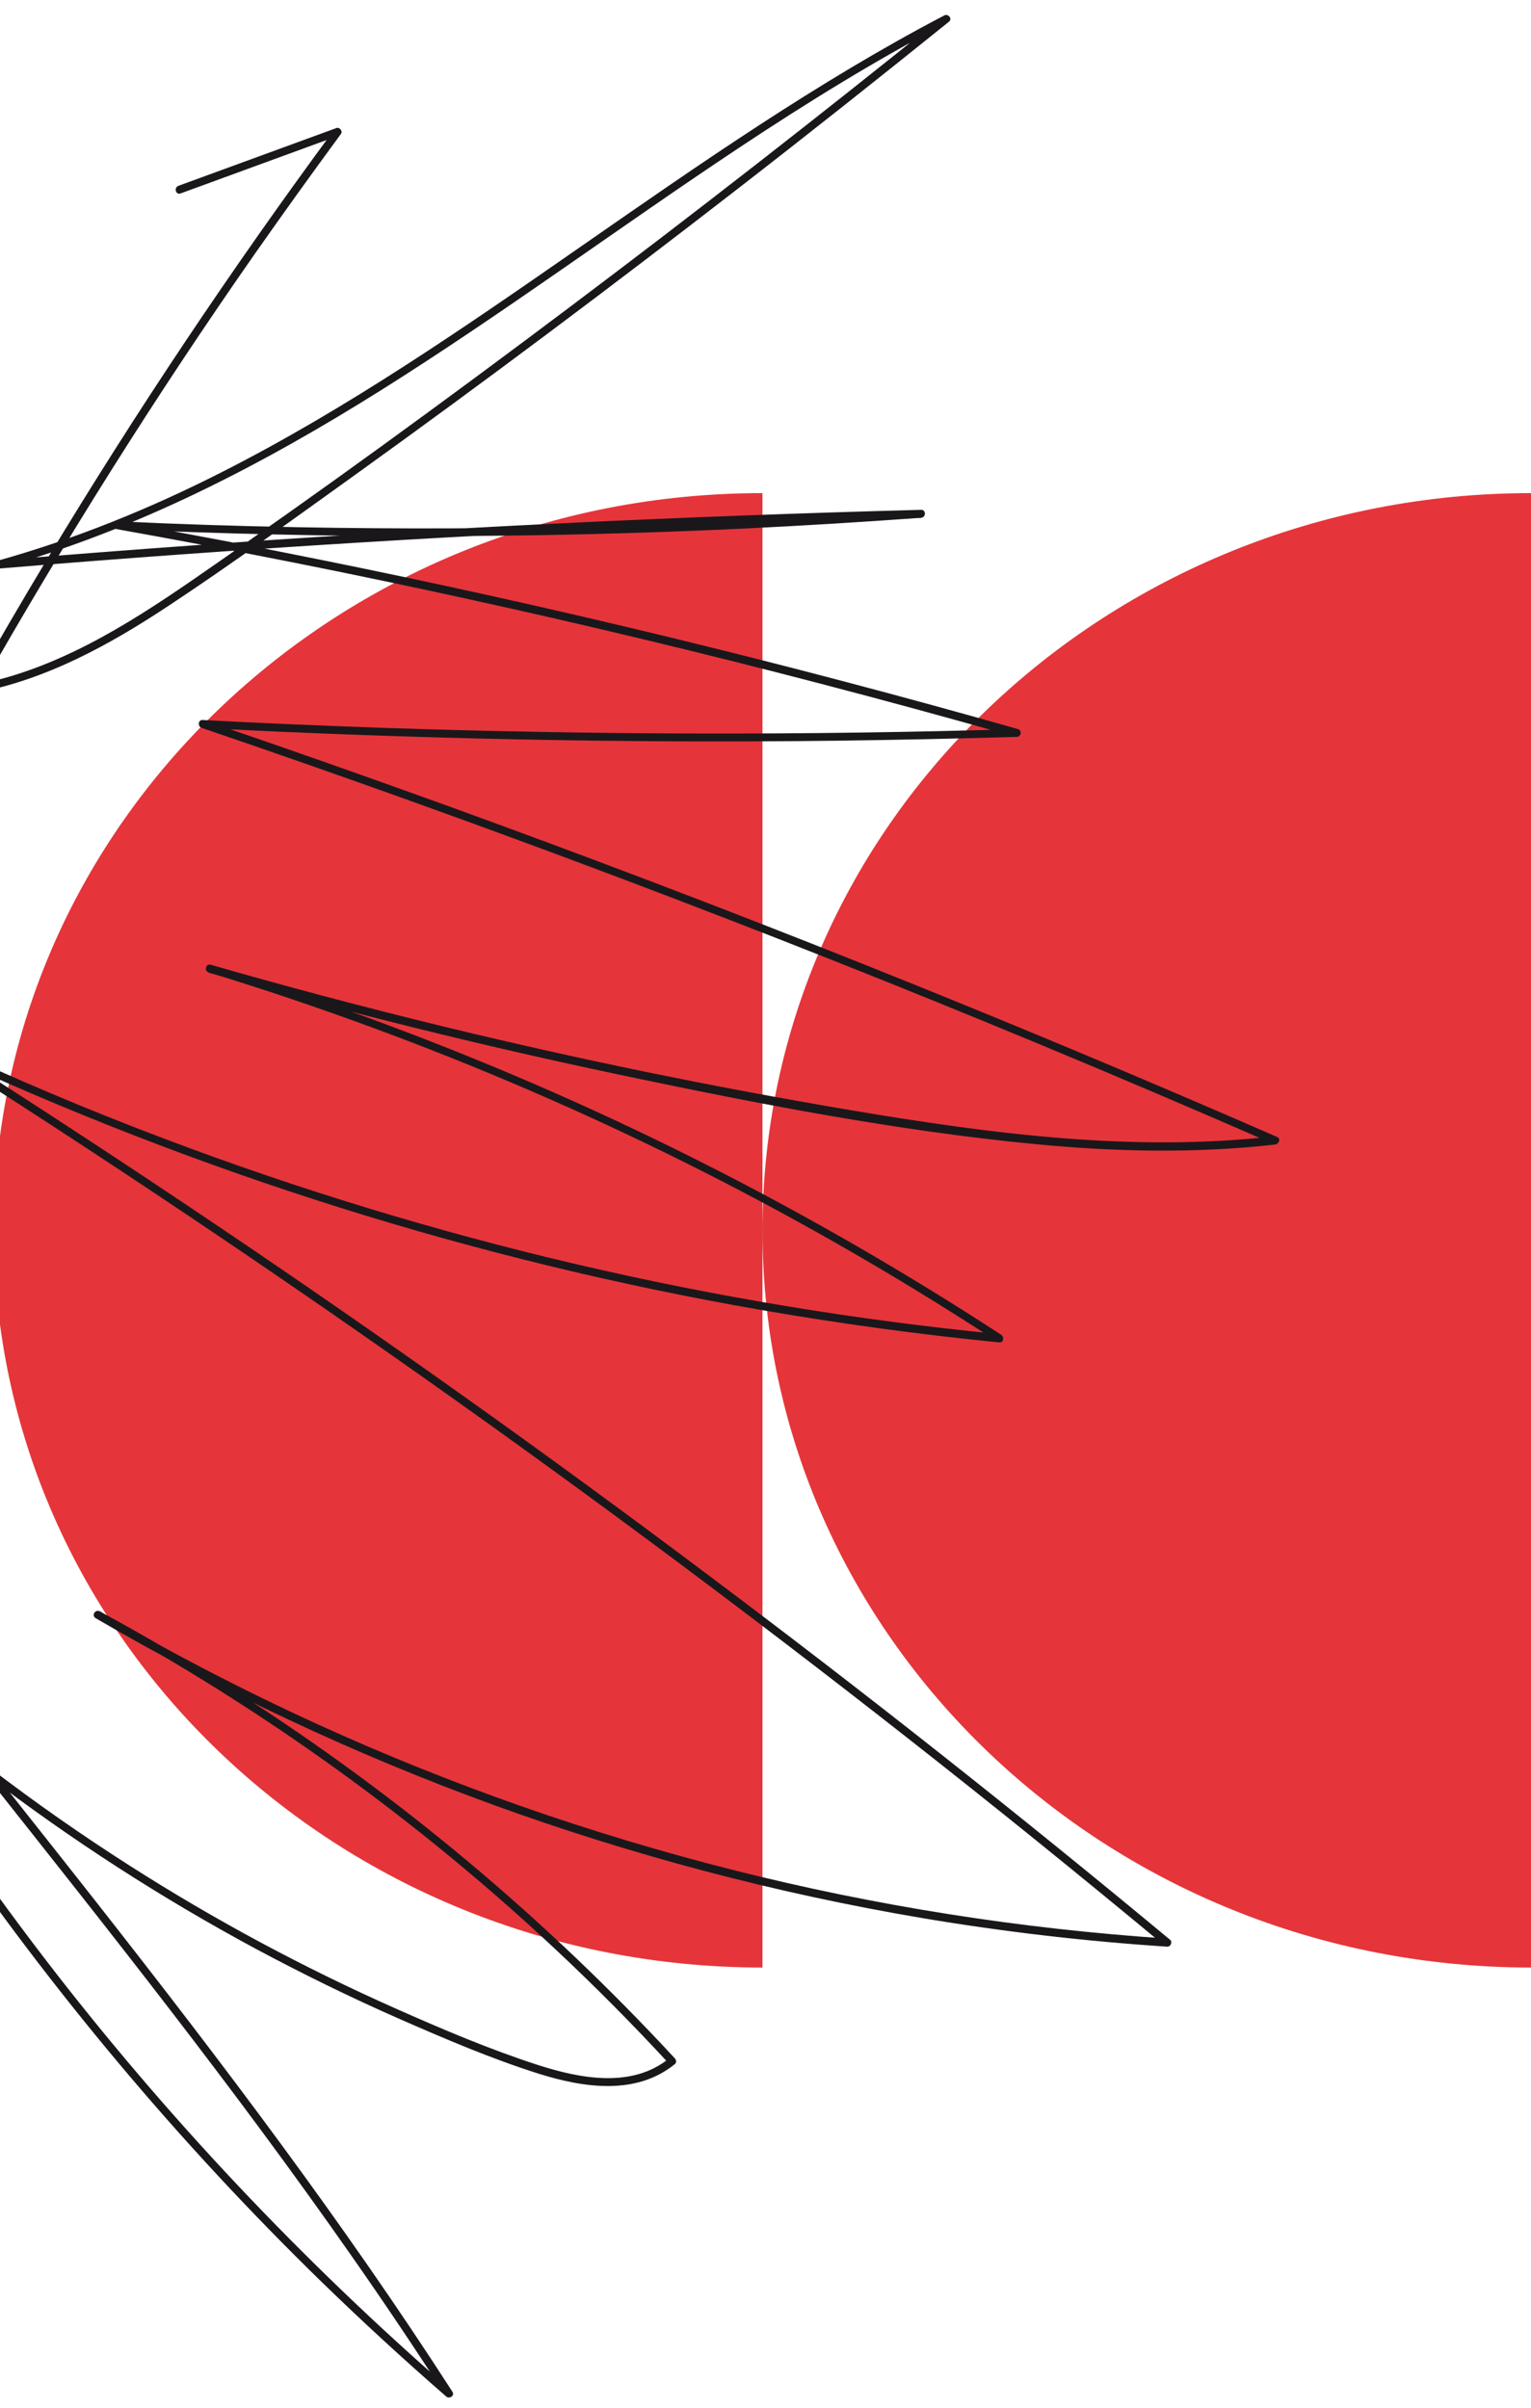
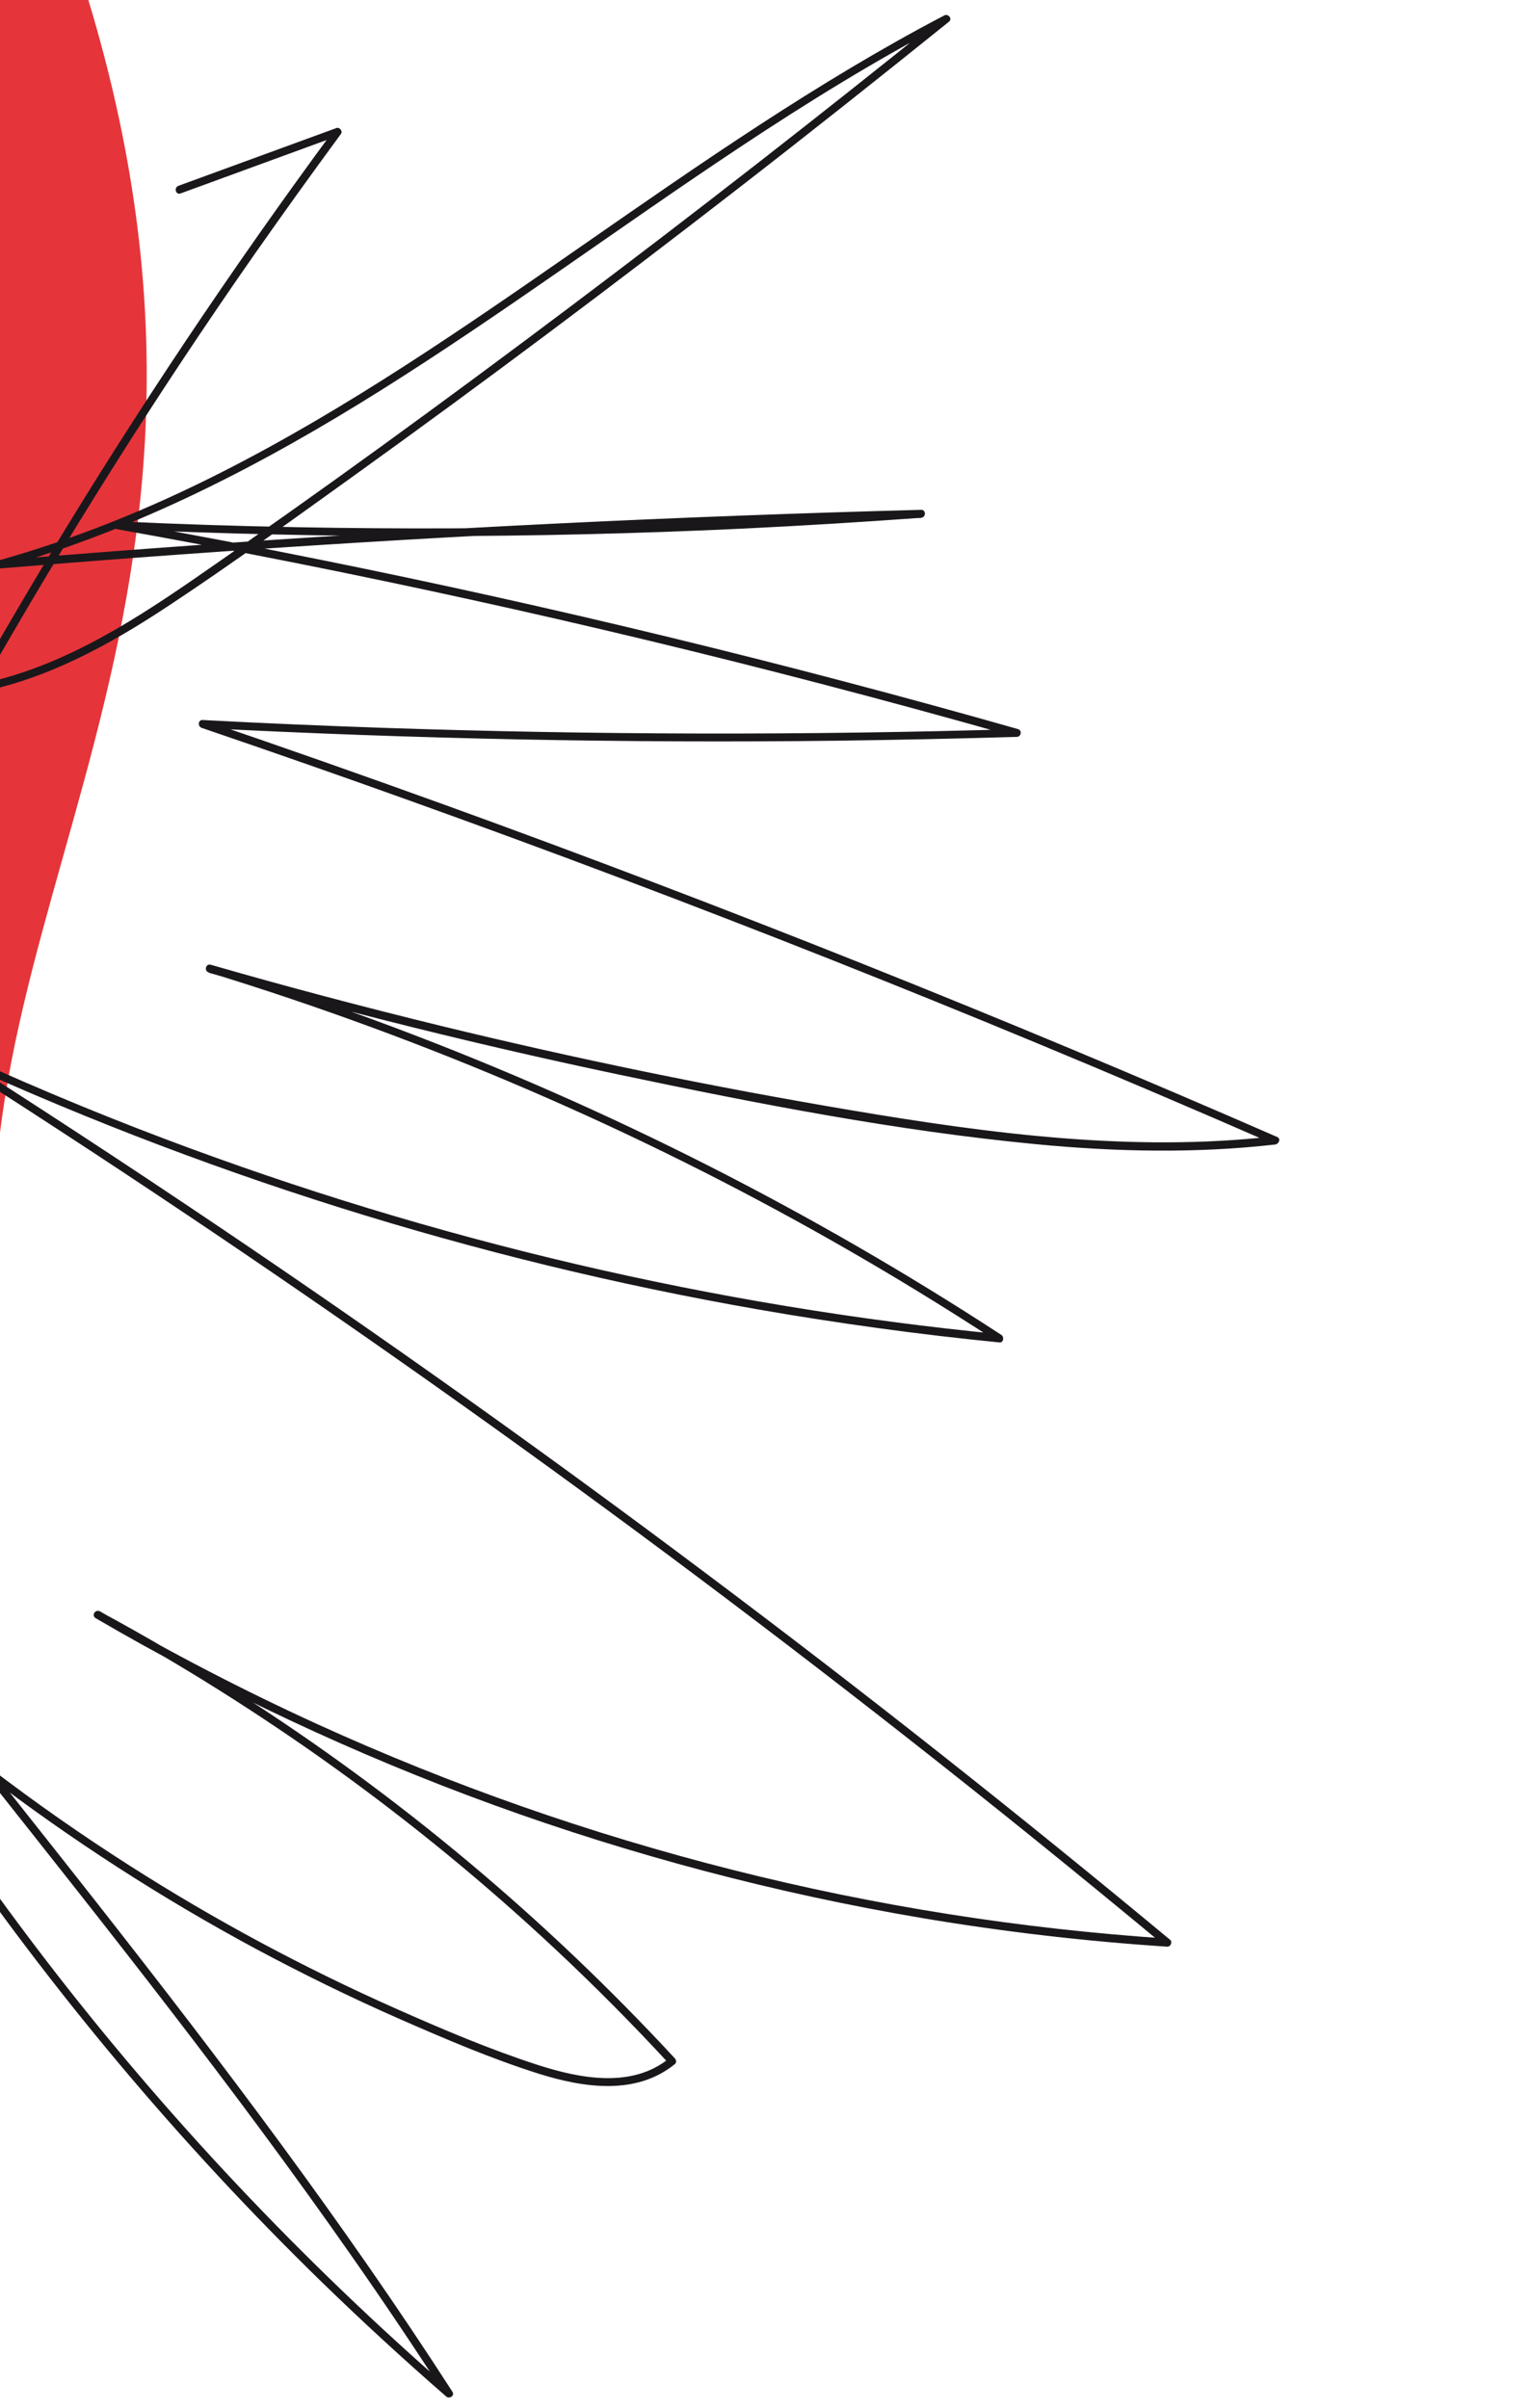
<svg xmlns="http://www.w3.org/2000/svg" version="1.1" id="Warstwa_1" x="0px" y="0px" viewBox="0 0 961.8 1512.3" style="enable-background:new 0 0 961.8 1512.3;" xml:space="preserve">
  <style type="text/css">
	.st0{fill:#E5353A;}
	.st1{fill:#1A171B;}
</style>
-   <path class="st0" d="M479,772.7c0,255.7,216.2,463,482.9,463v-926C695.2,309.7,479,517,479,772.7z" />
-   <path class="st0" d="M-3.9,772.7c0,255.7,216.2,463,482.9,463v-926C212.3,309.7-3.9,517-3.9,772.7z" />
+   <path class="st0" d="M-3.9,772.7v-926C212.3,309.7-3.9,517-3.9,772.7z" />
  <g>
    <g>
      <path class="st1" d="M113.4,121.5c33.1-12.1,66.2-24.2,99.3-36.3c-0.9-1.2-1.9-2.4-2.8-3.7C145.7,168.5,85.5,258.4,29.7,351    c-16,26.6-31.6,53.4-46.9,80.3c-1.1,2,0.7,4.1,2.8,3.7c43.7-8.3,83-29.9,119.8-54.2C146,354,185.3,325.3,224.8,297    c80.5-57.9,159.8-117.3,238.1-178c44.8-34.7,89.2-69.9,133.3-105.4c2.3-1.9-0.6-5.2-3-3.9c-79.9,41.8-153.9,93.5-227.8,144.8    c-73.1,50.8-146.7,101.8-226.2,142.1c-45.1,22.9-92.1,42-140.8,55.6c-2.6,0.7-2.2,5.2,0.7,4.9c150.6-12.5,301.4-21.8,452.3-27.6    c42.4-1.7,84.9-3,127.3-4.2c0-1.7,0-3.3,0-5c-130.6,9.7-261.6,13.3-392.6,10.8c-37.4-0.7-74.8-1.9-112.2-3.7    c-2.8-0.1-3.5,4.4-0.7,4.9c148.3,26.5,295.5,58.8,441.2,96.8c41.4,10.8,82.6,22,123.7,33.7c0.2-1.6,0.4-3.3,0.7-4.9    c-132.8,4-265.8,3.7-398.6-0.8c-37.7-1.3-75.3-2.9-112.9-4.9c-2.9-0.2-3.2,4-0.7,4.9c177,60.3,352,126.3,524.7,198    c49.7,20.6,99.1,41.7,148.4,63.2c0.4-1.6,0.8-3.1,1.3-4.7c-89,10.2-178.4-1.5-266.2-16.3c-86.7-14.6-172.8-32.3-258.2-53.1    c-48.3-11.8-96.4-24.5-144.2-38.3c-3.1-0.9-4.4,3.9-1.3,4.8c136.6,41.9,268.5,98.6,392.7,169.2c34.9,19.8,69.2,40.8,102.8,62.7    c0.4-1.6,0.8-3.1,1.3-4.7C448.6,820.4,272,778.9,103.6,715.3c-48-18.1-95.2-38.1-141.7-59.8c-2.9-1.3-5.3,2.6-2.5,4.3    C63.9,726.1,166.7,795,267.8,866.4c102.1,72.1,202.3,146.7,300.6,223.8c55,43.1,109.3,87,163,131.6c0.6-1.4,1.2-2.8,1.8-4.3    c-92-6.1-183.4-20.5-272.8-43.1c-89.4-22.6-176.8-53.2-260.7-91.4c-46.9-21.4-92.7-45.2-137.2-71.2c-0.8,1.4-1.7,2.9-2.5,4.3    c104.7,56.8,202.1,126.8,289.1,208.3c24.6,23,48.4,47,71.3,71.8c0-1.2,0-2.4,0-3.5c-23.4,19.1-56.1,12.7-82.5,4.2    c-30.3-9.8-59.9-22.4-89-35.3c-57.9-25.7-113.9-55.7-167.3-89.8c-30.3-19.3-59.7-39.9-88.2-61.7c-2.4-1.9-4.6,1.9-3,3.9    c78.6,99.1,157.3,198.2,229.8,301.9c20.4,29.1,40.3,58.7,59.6,88.6c1.3-1,2.6-2,3.9-3c-93.8-81.6-179.6-172.4-255.3-271    c-21.3-27.8-41.9-56.1-61.6-85.1c-1.8-2.6-6.1-0.1-4.3,2.5C32.7,1250.7,113,1346.4,202,1433.1c25.4,24.7,51.5,48.7,78.3,72    c2,1.8,5.6-0.5,3.9-3c-68.5-106.3-145-207.2-223-306.6c-22.3-28.4-44.7-56.6-67.1-84.9c-1,1.3-2,2.6-3,3.9    c53.5,40.9,110.2,77.5,169.5,109.4c29.3,15.7,59.1,30.3,89.5,43.7c29,12.7,58.5,25.4,88.7,34.9c27.9,8.7,60.8,13.7,85.2-6.2    c1.1-0.9,0.8-2.6,0-3.5c-81.2-87.8-173.5-165.1-274.3-229.5c-28.4-18.2-57.5-35.3-87.1-51.3c-2.8-1.5-5.3,2.7-2.5,4.3    c79.6,46.5,163.4,85.8,250,117.3c87.3,31.7,177.4,55.5,269,71c51,8.6,102.5,14.6,154.2,18c2.1,0.1,3.4-2.9,1.8-4.3    c-95.4-79.2-192.7-156.1-291.9-230.4C343.4,913,241.8,840.7,138.4,771C80.1,731.7,21.3,693.2-38.1,655.5c-0.8,1.4-1.7,2.9-2.5,4.3    c164.4,76.6,338.8,131.6,517.5,162.7c50,8.7,100.4,15.6,150.9,20.6c2.6,0.3,3.2-3.4,1.3-4.7c-119.6-78-247.7-142.9-381.4-193.1    c-38-14.3-76.5-27.3-115.3-39.2c-0.4,1.6-0.9,3.2-1.3,4.8c85.4,24.5,171.7,45.9,258.7,64.2c86.1,18.1,173.3,35.1,261,43.5    c50,4.8,100.4,5.9,150.3,0.2c2.1-0.2,3.8-3.5,1.3-4.7C629.9,638.8,455,569,278.1,505c-49.9-18-99.9-35.6-150.1-52.7    c-0.2,1.6-0.4,3.3-0.7,4.9c132.7,6.9,265.6,9.6,398.5,8c37.7-0.5,75.4-1.3,113-2.4c2.8-0.1,3.4-4.1,0.7-4.9    c-144.9-41.2-291.3-76.8-438.9-106.5c-41.9-8.5-83.9-16.4-126-24c-0.2,1.6-0.4,3.3-0.7,4.9c130.8,6,261.9,5.9,392.7-0.3    c37.4-1.8,74.7-4.1,112-6.8c3.2-0.2,3.3-5.1,0-5c-151,4-301.9,11.3-452.6,22c-42.4,3-84.7,6.3-127,9.8c0.2,1.6,0.4,3.3,0.7,4.9    c85.7-23.8,165.1-65,240.1-112.1c76.7-48.2,149.4-102.2,224.8-152.2c42.5-28.2,85.9-55,131.1-78.7c-1-1.3-2-2.6-3-3.9    C515.5,72.2,437.3,133.2,358,192.8c-78.2,58.8-157.3,116.5-237.8,172c-41.6,28.6-85.6,55.9-135.9,65.4c0.9,1.2,1.9,2.4,2.8,3.7    c53.3-94,110.9-185.6,172.8-274.2c17.8-25.4,35.9-50.6,54.3-75.6c1.3-1.7-0.9-4.4-2.8-3.7c-33.1,12.1-66.2,24.2-99.3,36.3    C109.1,117.8,110.4,122.6,113.4,121.5L113.4,121.5z" />
    </g>
  </g>
</svg>